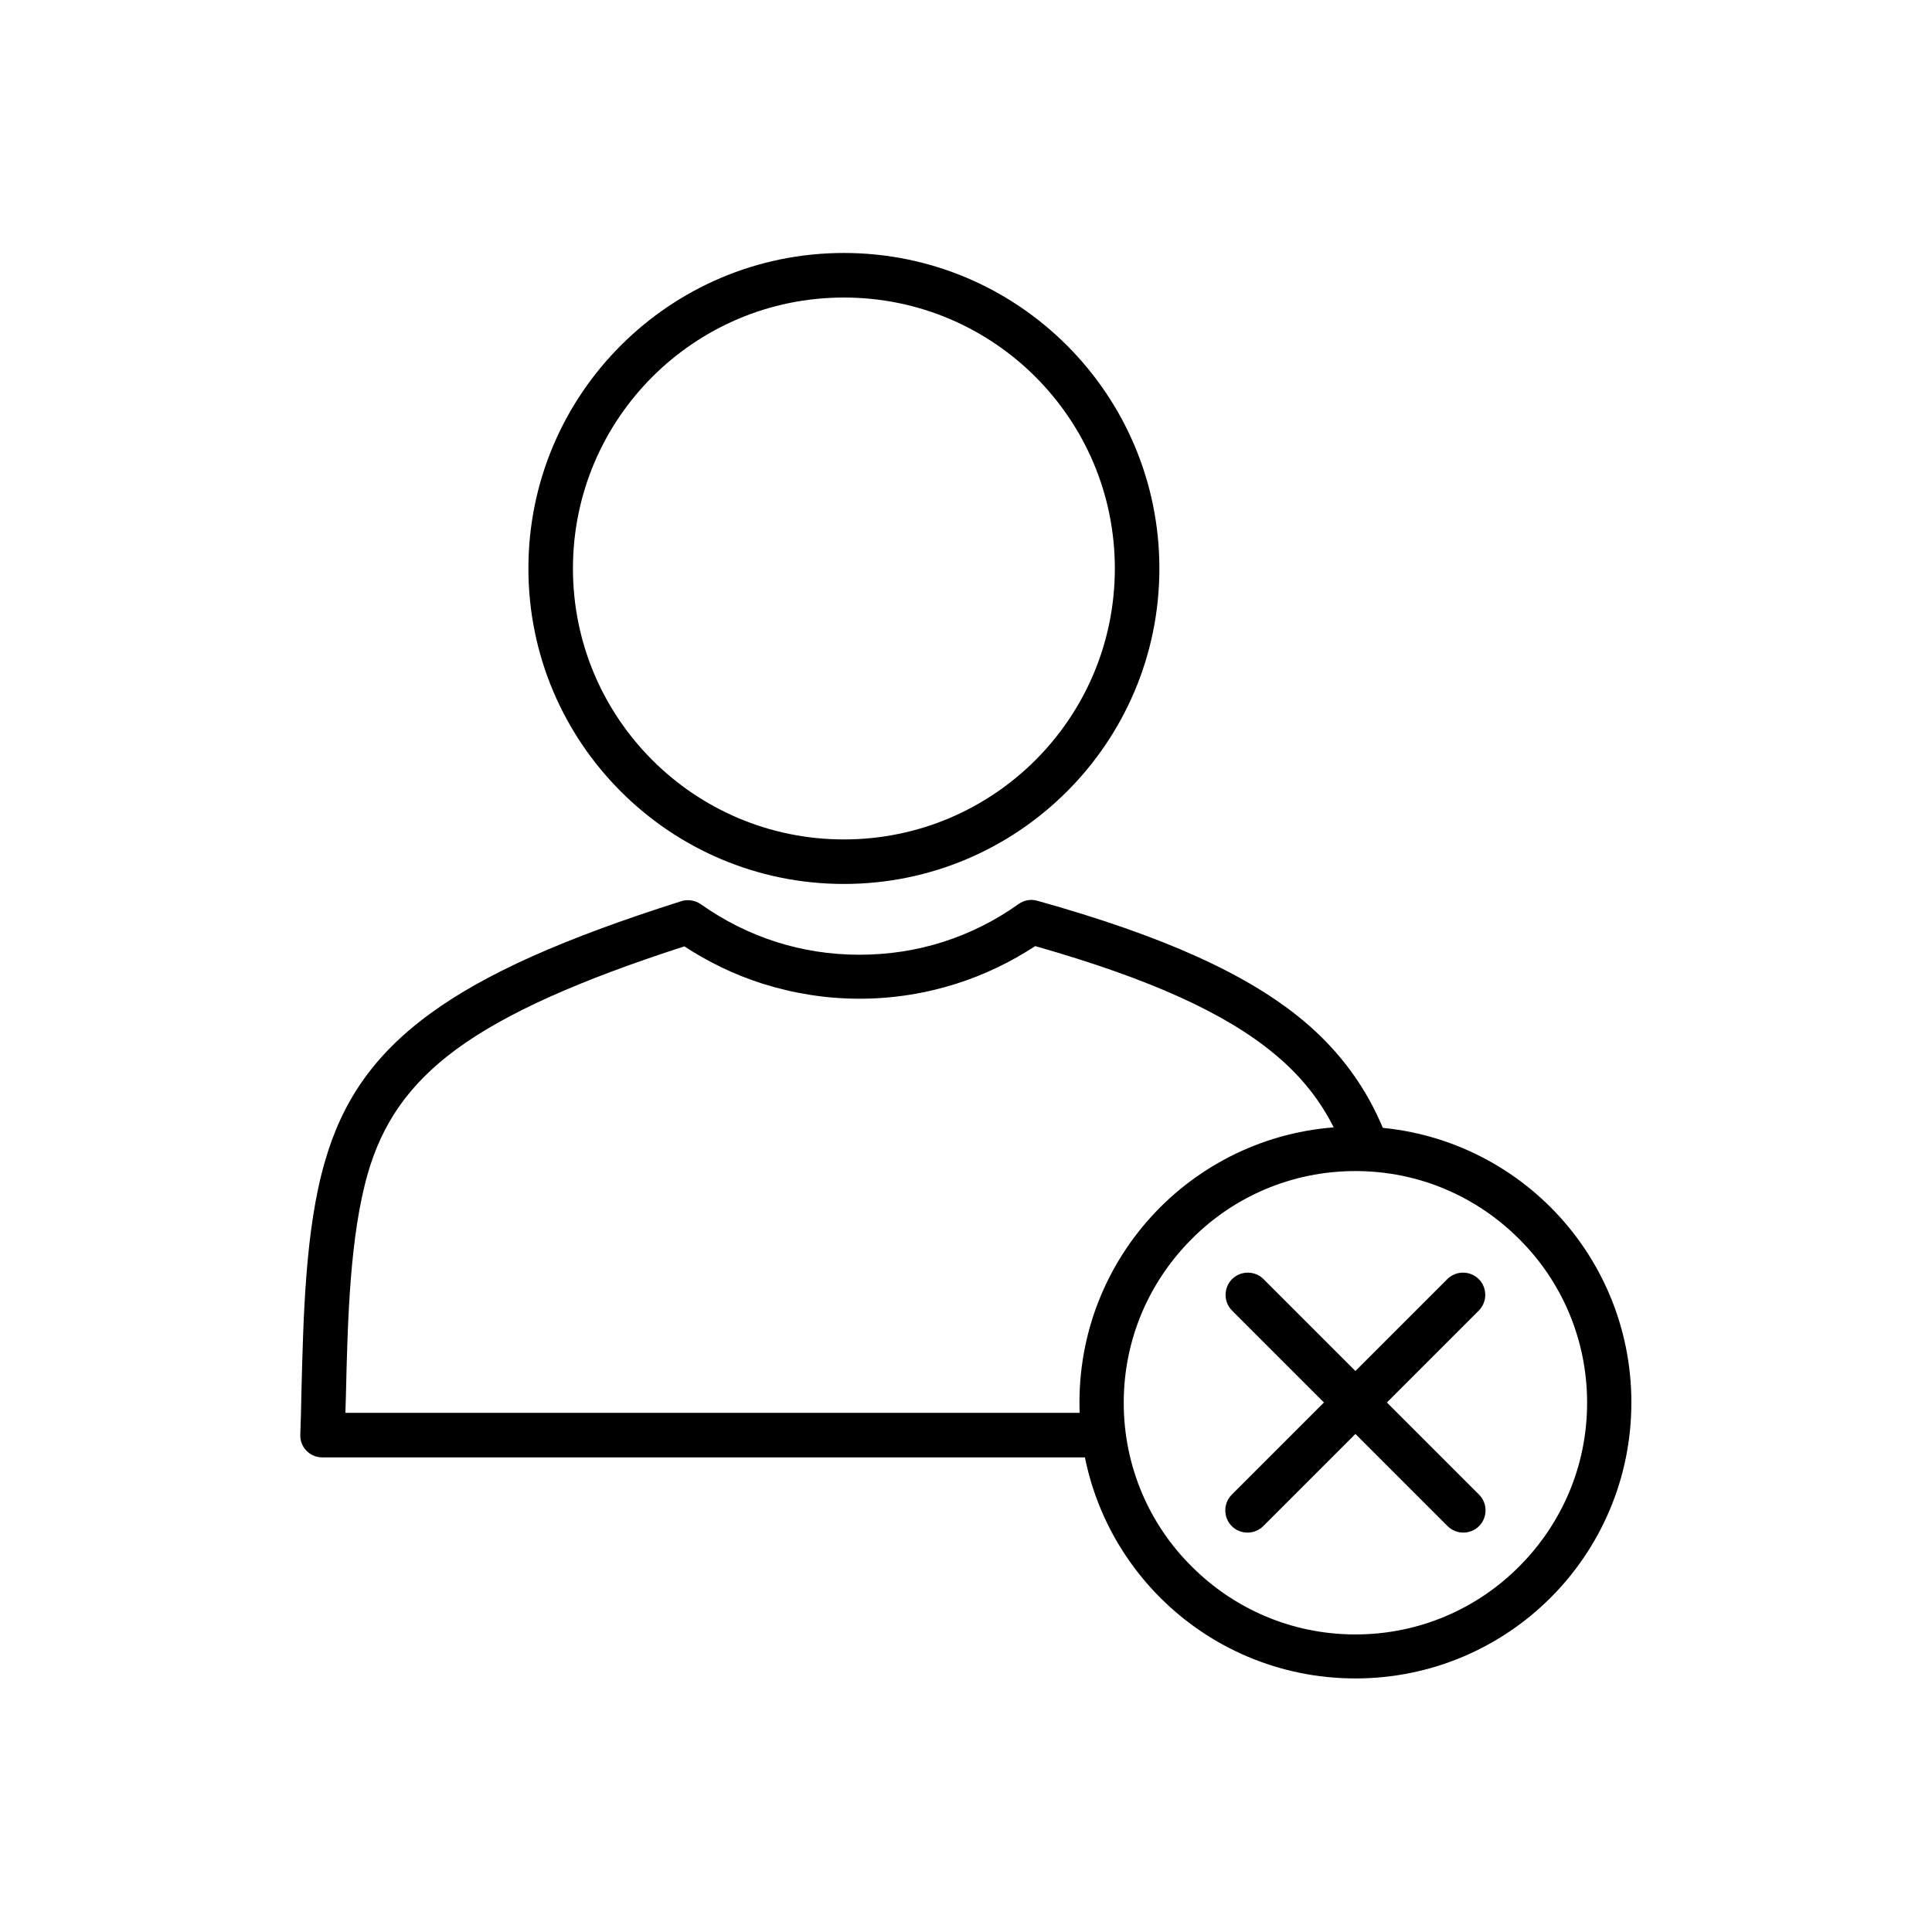
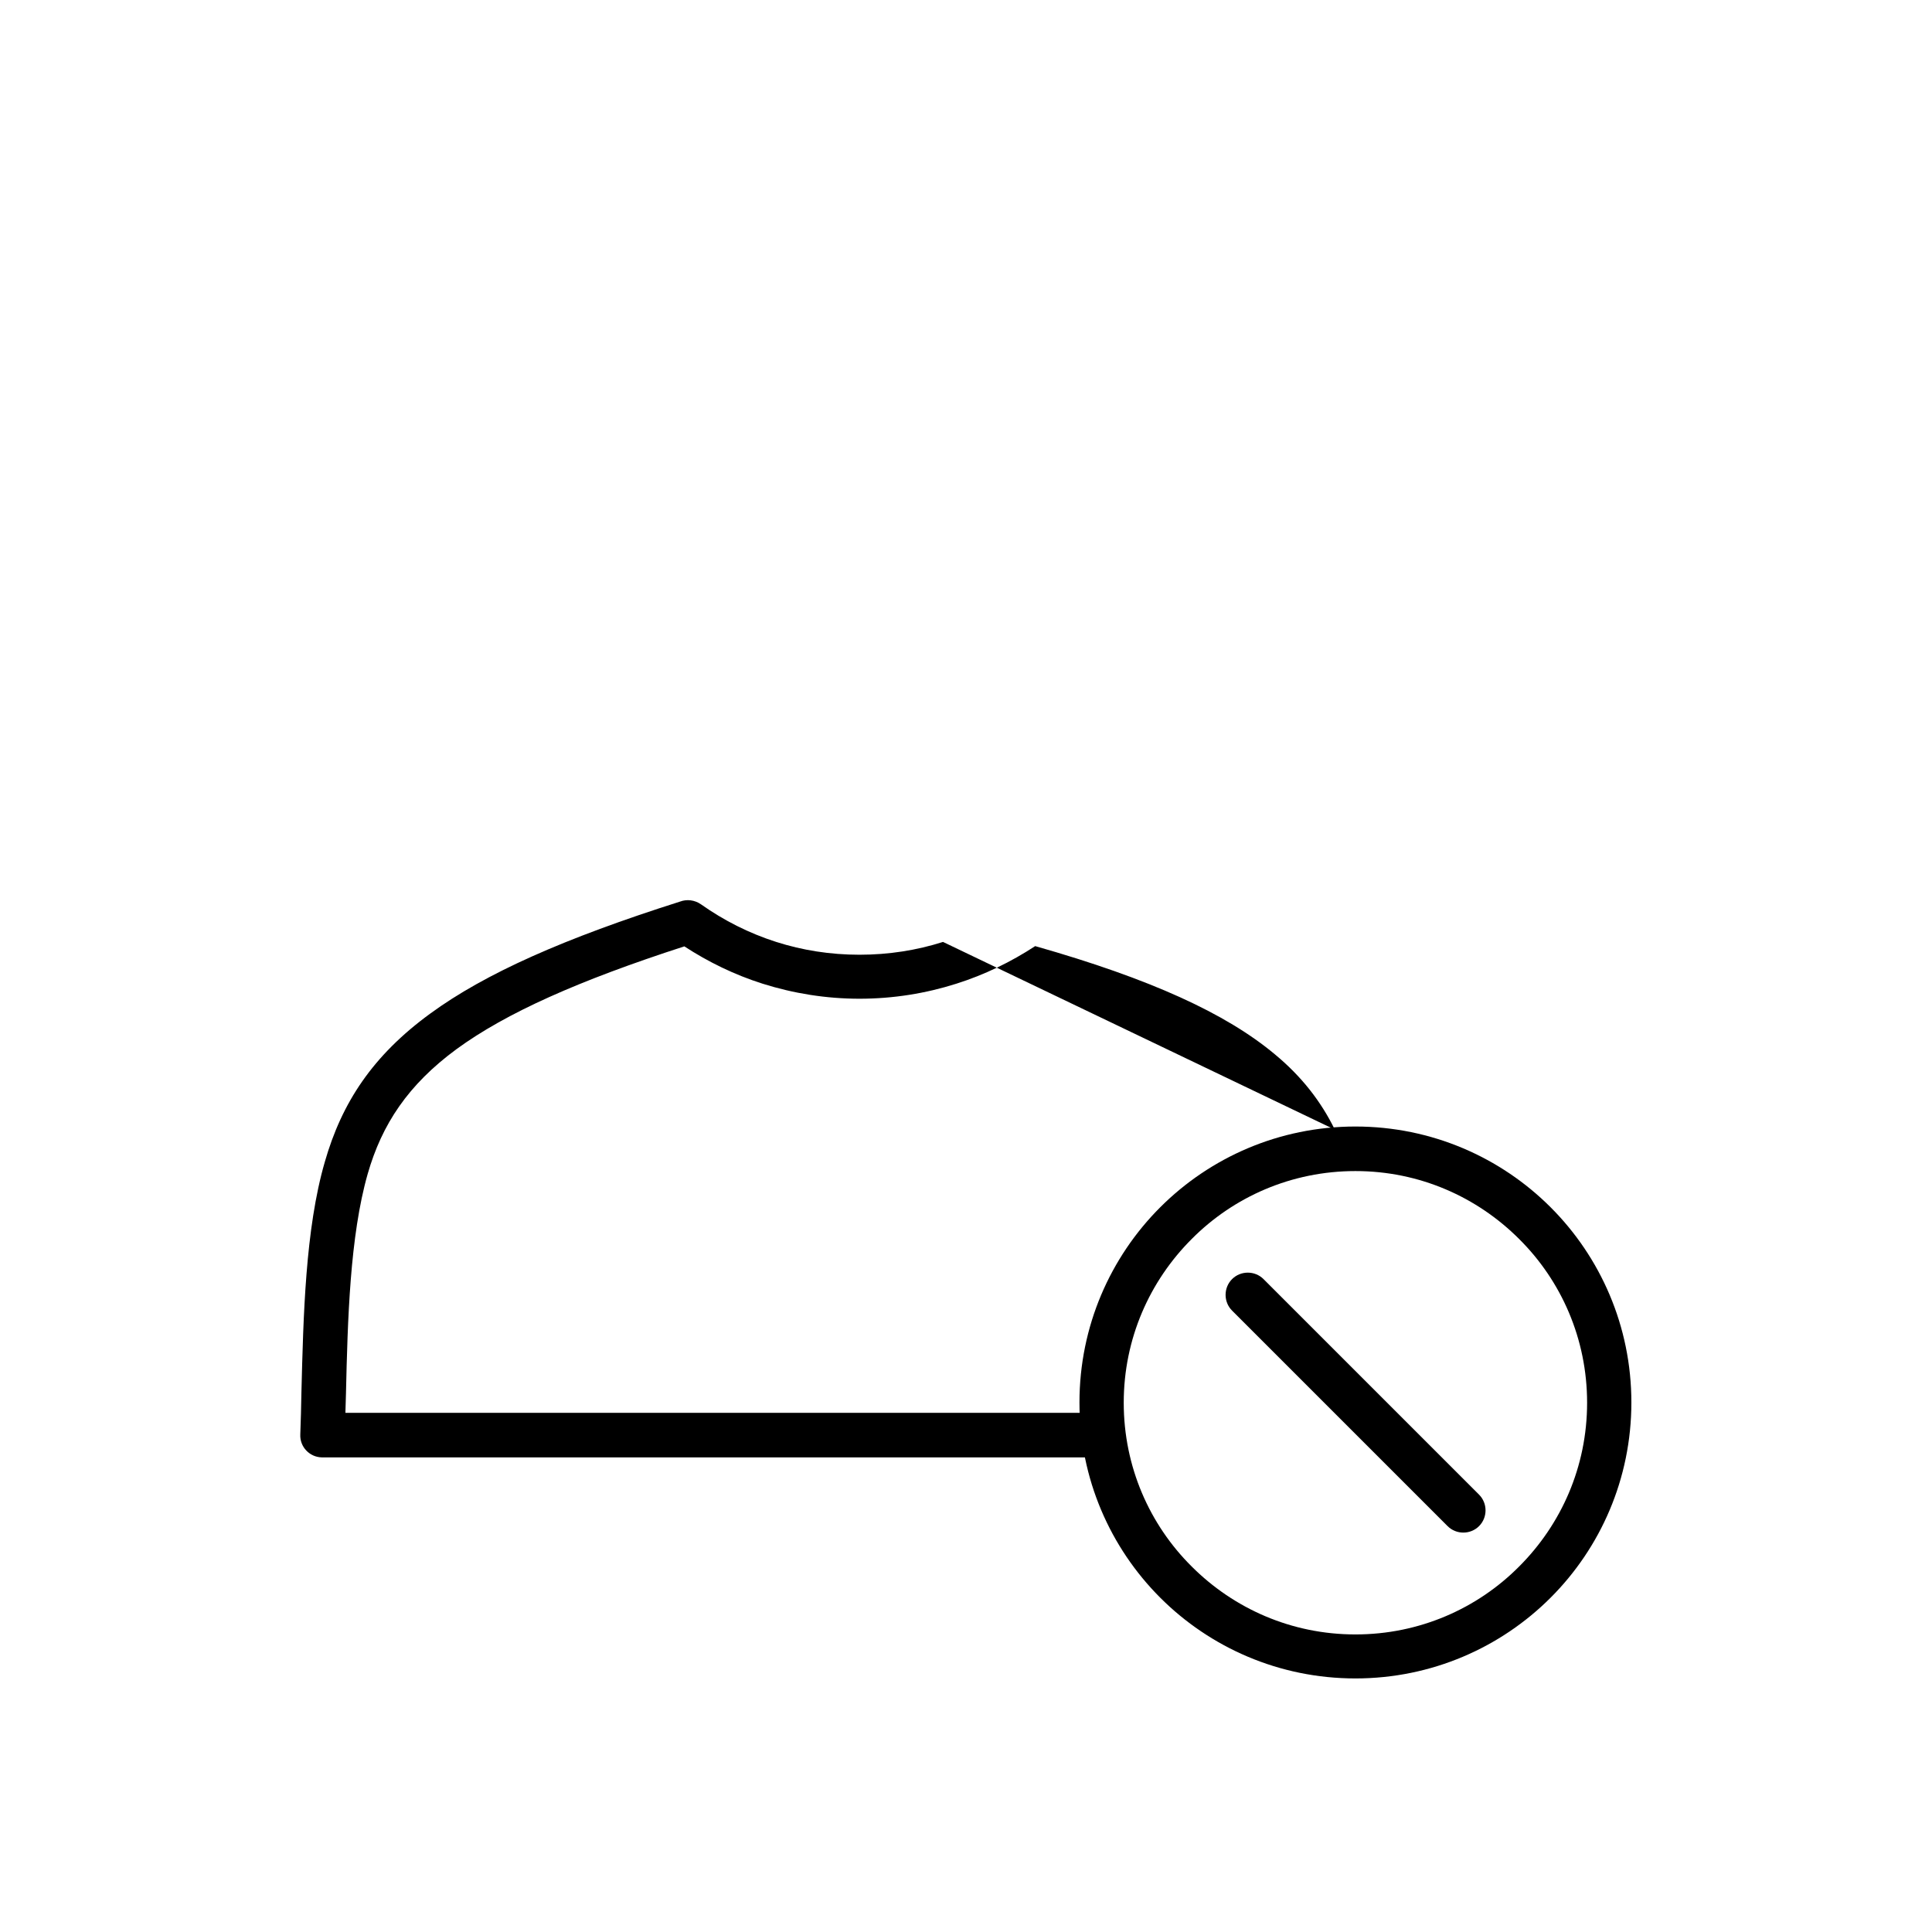
<svg xmlns="http://www.w3.org/2000/svg" fill="#000000" width="800px" height="800px" version="1.1" viewBox="144 144 512 512">
  <g>
    <path d="m470.51 491.32c-2.289-2.289-2.289-6.051 0-8.34 2.289-2.289 6.051-2.289 8.34 0l57.117 57.117c2.289 2.289 2.289 6.051 0 8.34s-6.051 2.289-8.34 0z" />
-     <path d="m527.55 482.98c2.289-2.289 6.051-2.289 8.34 0 2.289 2.289 2.289 6.051 0 8.34l-57.117 57.117c-2.289 2.289-6.051 2.289-8.34 0-2.289-2.289-2.289-6.051 0-8.34z" />
-     <path d="m367.64 211.04c23.098 0 43.984 9.371 59.109 24.5 15.129 15.129 24.5 36.012 24.5 59.109s-9.371 43.984-24.5 59.109c-15.129 15.129-36.012 24.5-59.109 24.5s-43.984-9.371-59.109-24.5c-15.129-15.129-24.5-36.012-24.5-59.109s9.371-43.984 24.5-59.109c15.129-15.129 36.012-24.5 59.109-24.5zm50.773 32.84c-12.988-12.988-30.922-21.031-50.773-21.031s-37.785 8.043-50.773 21.031c-12.988 12.988-21.031 30.922-21.031 50.773s8.043 37.785 21.031 50.773c12.988 12.988 30.922 21.031 50.773 21.031s37.785-8.043 50.773-21.031c12.988-12.988 21.031-30.922 21.031-50.773s-8.043-37.785-21.031-50.773z" />
    <path d="m503.2 442.54c20.219 0 38.523 8.191 51.73 21.402 13.211 13.211 21.402 31.512 21.402 51.73s-8.191 38.523-21.402 51.73c-13.211 13.211-31.512 21.402-51.73 21.402s-38.523-8.191-51.73-21.402c-13.211-13.211-21.402-31.512-21.402-51.73s8.191-38.523 21.402-51.73c13.211-13.211 31.512-21.402 51.73-21.402zm43.391 29.812c-11.145-11.145-26.418-18.008-43.391-18.008s-32.324 6.863-43.391 18.008c-11.145 11.145-18.008 26.418-18.008 43.391s6.863 32.324 18.008 43.391c11.145 11.145 26.418 18.008 43.391 18.008s32.324-6.863 43.391-18.008c11.145-11.145 18.008-26.418 18.008-43.391s-6.863-32.324-18.008-43.391z" />
-     <path d="m497.74 443.36c-3.617-7.379-8.707-14.02-15.941-20-12.914-10.773-32.84-19.926-63.465-28.633-6.422 4.207-13.43 7.602-20.883 9.961-8.117 2.582-16.75 3.984-25.68 3.984-8.855 0-17.488-1.402-25.68-3.984-7.453-2.363-14.391-5.758-20.738-9.891-28.043 9.078-47.23 17.637-60.367 27.23-12.84 9.445-19.777 19.926-23.543 33.062-4.723 16.531-5.312 38.742-5.758 58.227-0.074 1.699-0.074 3.394-0.148 5.094h201.69c0.148 4.059 0.59 7.969 1.402 11.809h-209.14-0.223c-3.246-0.074-5.828-2.805-5.684-6.051 0.148-3.691 0.223-7.305 0.297-11.07 0.516-20.293 1.031-43.391 6.199-61.176 4.5-15.719 12.691-28.191 27.969-39.332 14.539-10.625 35.496-19.926 66.195-29.668 1.77-0.664 3.836-0.441 5.535 0.738 6.051 4.281 12.766 7.676 19.926 9.961 6.938 2.215 14.316 3.394 22.066 3.394s15.203-1.18 22.141-3.394c7.16-2.289 13.949-5.684 20-10.035 1.402-0.961 3.172-1.402 4.945-0.887 33.801 9.445 55.863 19.555 70.477 31.734 10.109 8.414 16.973 18.301 21.328 28.93-4.945-0.148-7.379-0.59-12.84 0.148z" />
+     <path d="m497.74 443.36c-3.617-7.379-8.707-14.02-15.941-20-12.914-10.773-32.84-19.926-63.465-28.633-6.422 4.207-13.43 7.602-20.883 9.961-8.117 2.582-16.75 3.984-25.68 3.984-8.855 0-17.488-1.402-25.68-3.984-7.453-2.363-14.391-5.758-20.738-9.891-28.043 9.078-47.23 17.637-60.367 27.23-12.84 9.445-19.777 19.926-23.543 33.062-4.723 16.531-5.312 38.742-5.758 58.227-0.074 1.699-0.074 3.394-0.148 5.094h201.69c0.148 4.059 0.59 7.969 1.402 11.809h-209.14-0.223c-3.246-0.074-5.828-2.805-5.684-6.051 0.148-3.691 0.223-7.305 0.297-11.07 0.516-20.293 1.031-43.391 6.199-61.176 4.5-15.719 12.691-28.191 27.969-39.332 14.539-10.625 35.496-19.926 66.195-29.668 1.77-0.664 3.836-0.441 5.535 0.738 6.051 4.281 12.766 7.676 19.926 9.961 6.938 2.215 14.316 3.394 22.066 3.394s15.203-1.18 22.141-3.394z" />
  </g>
</svg>